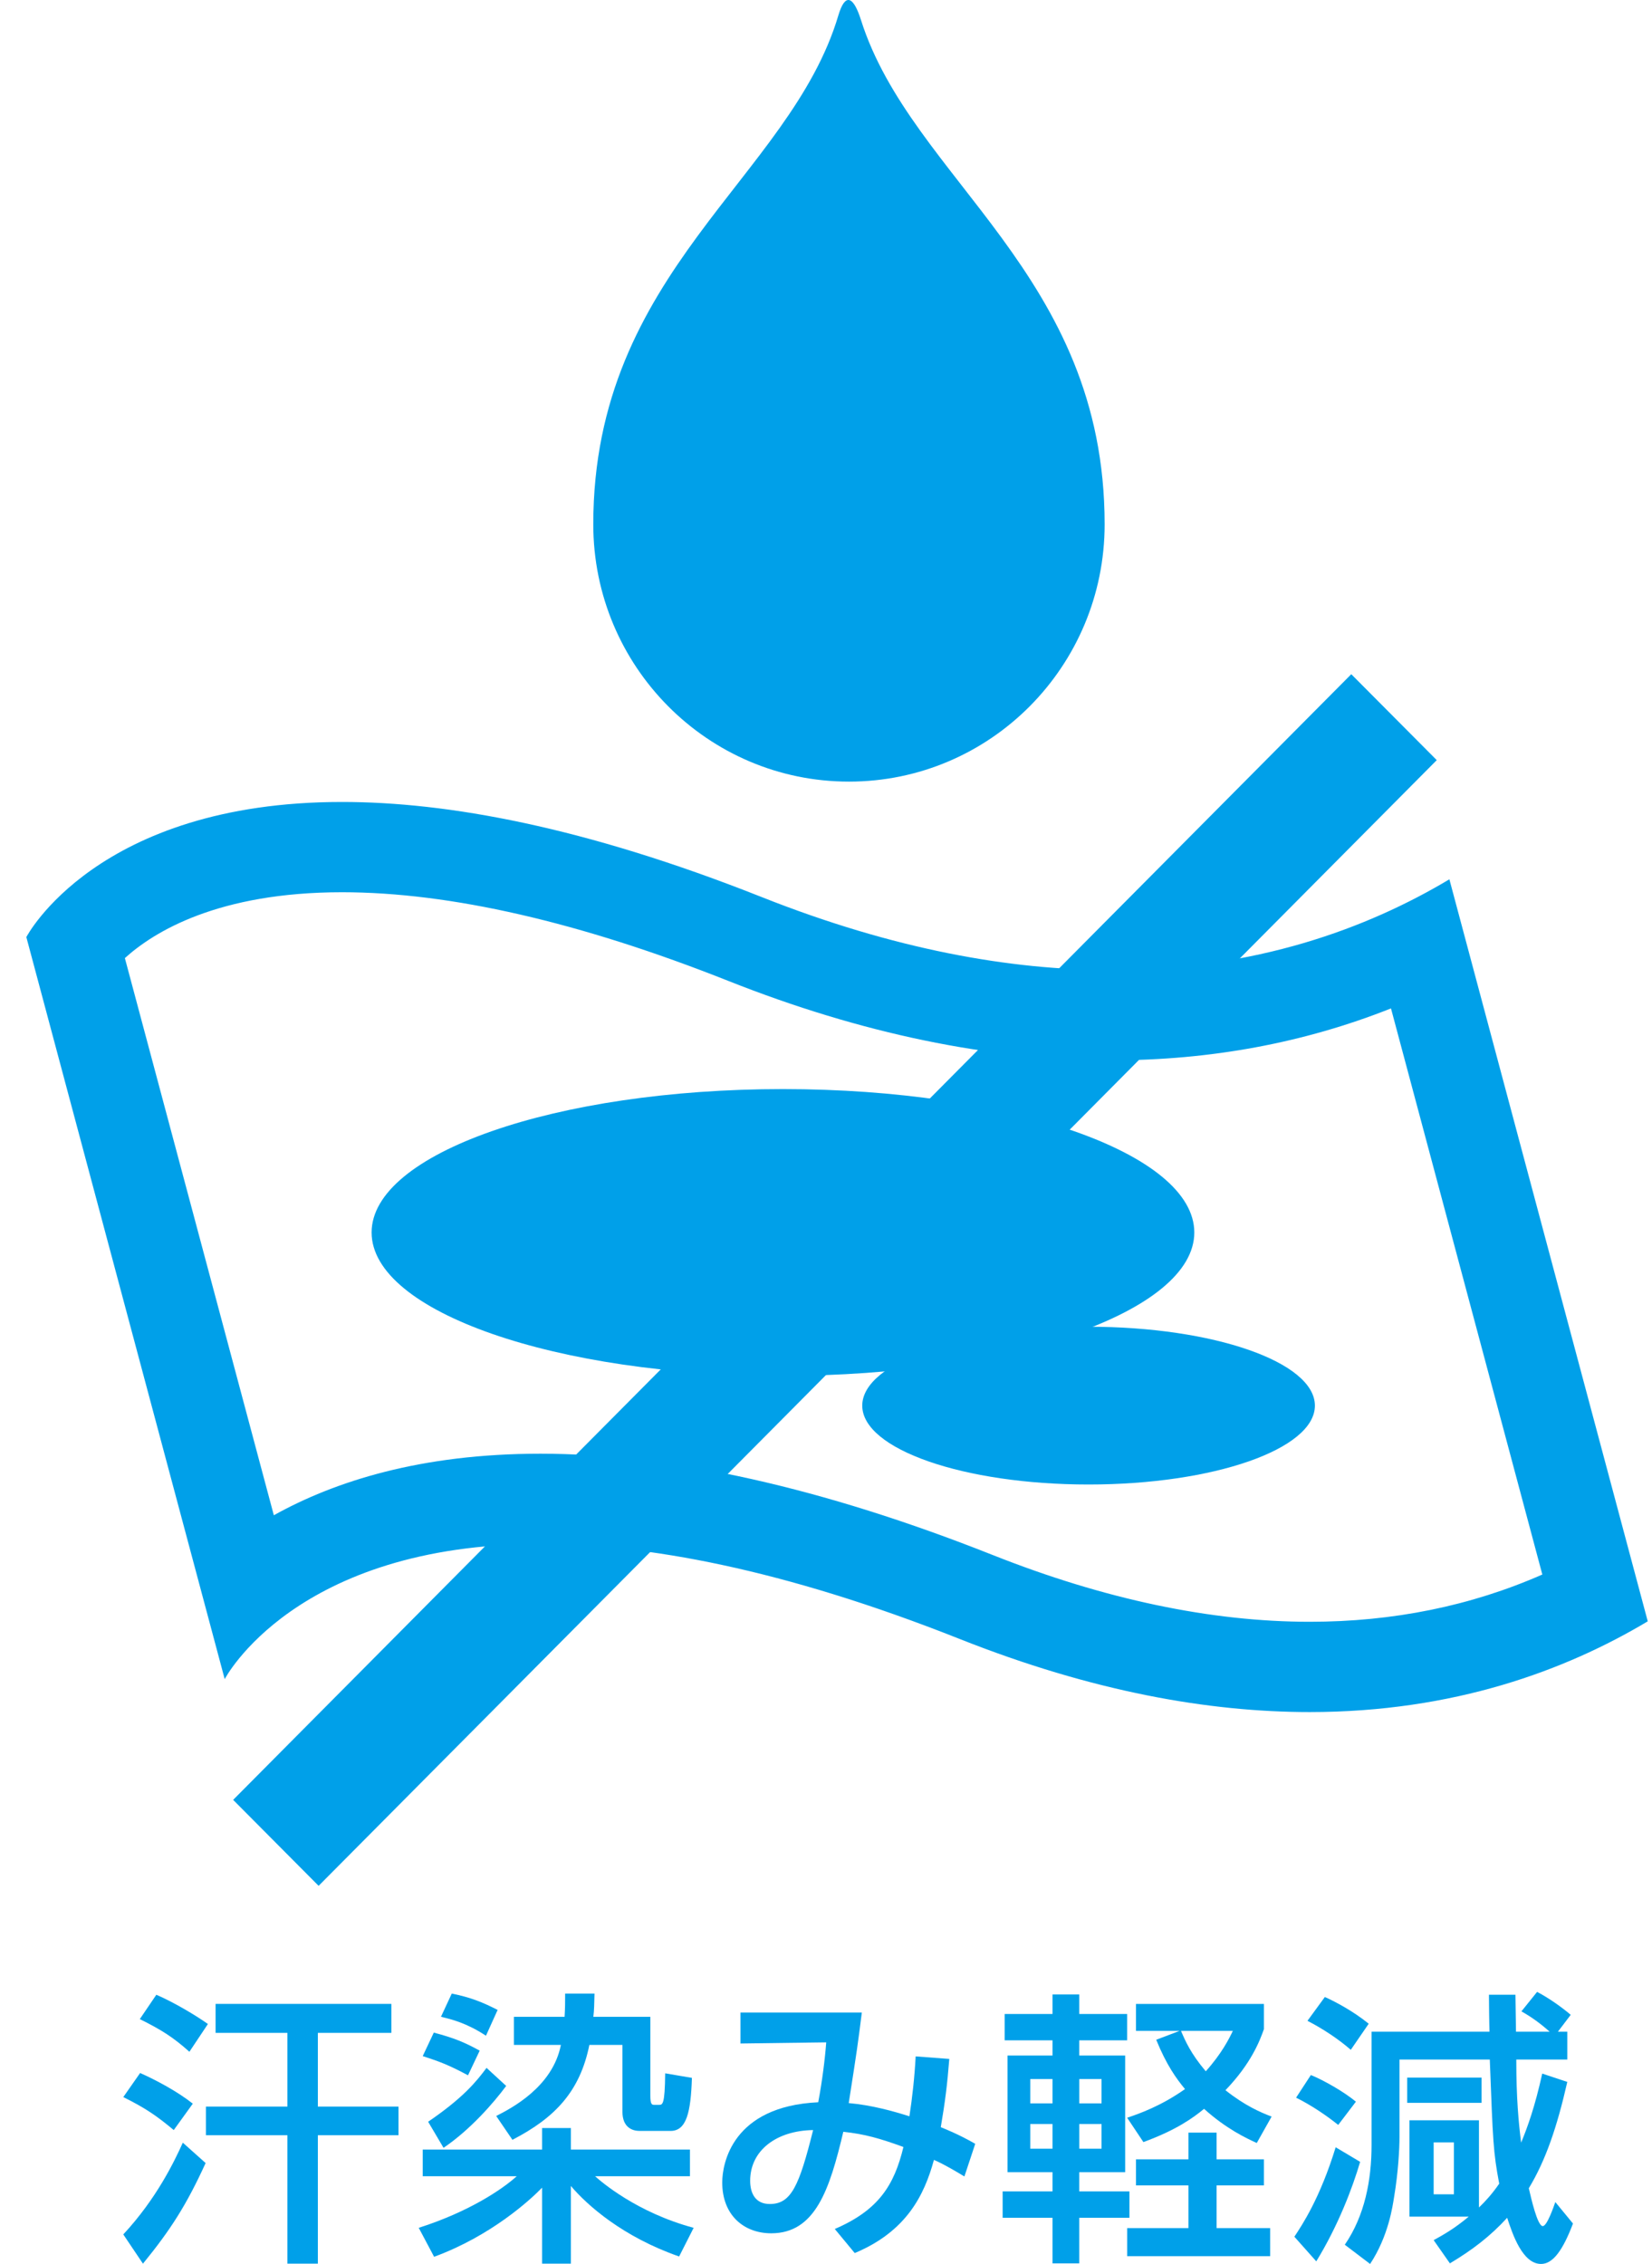
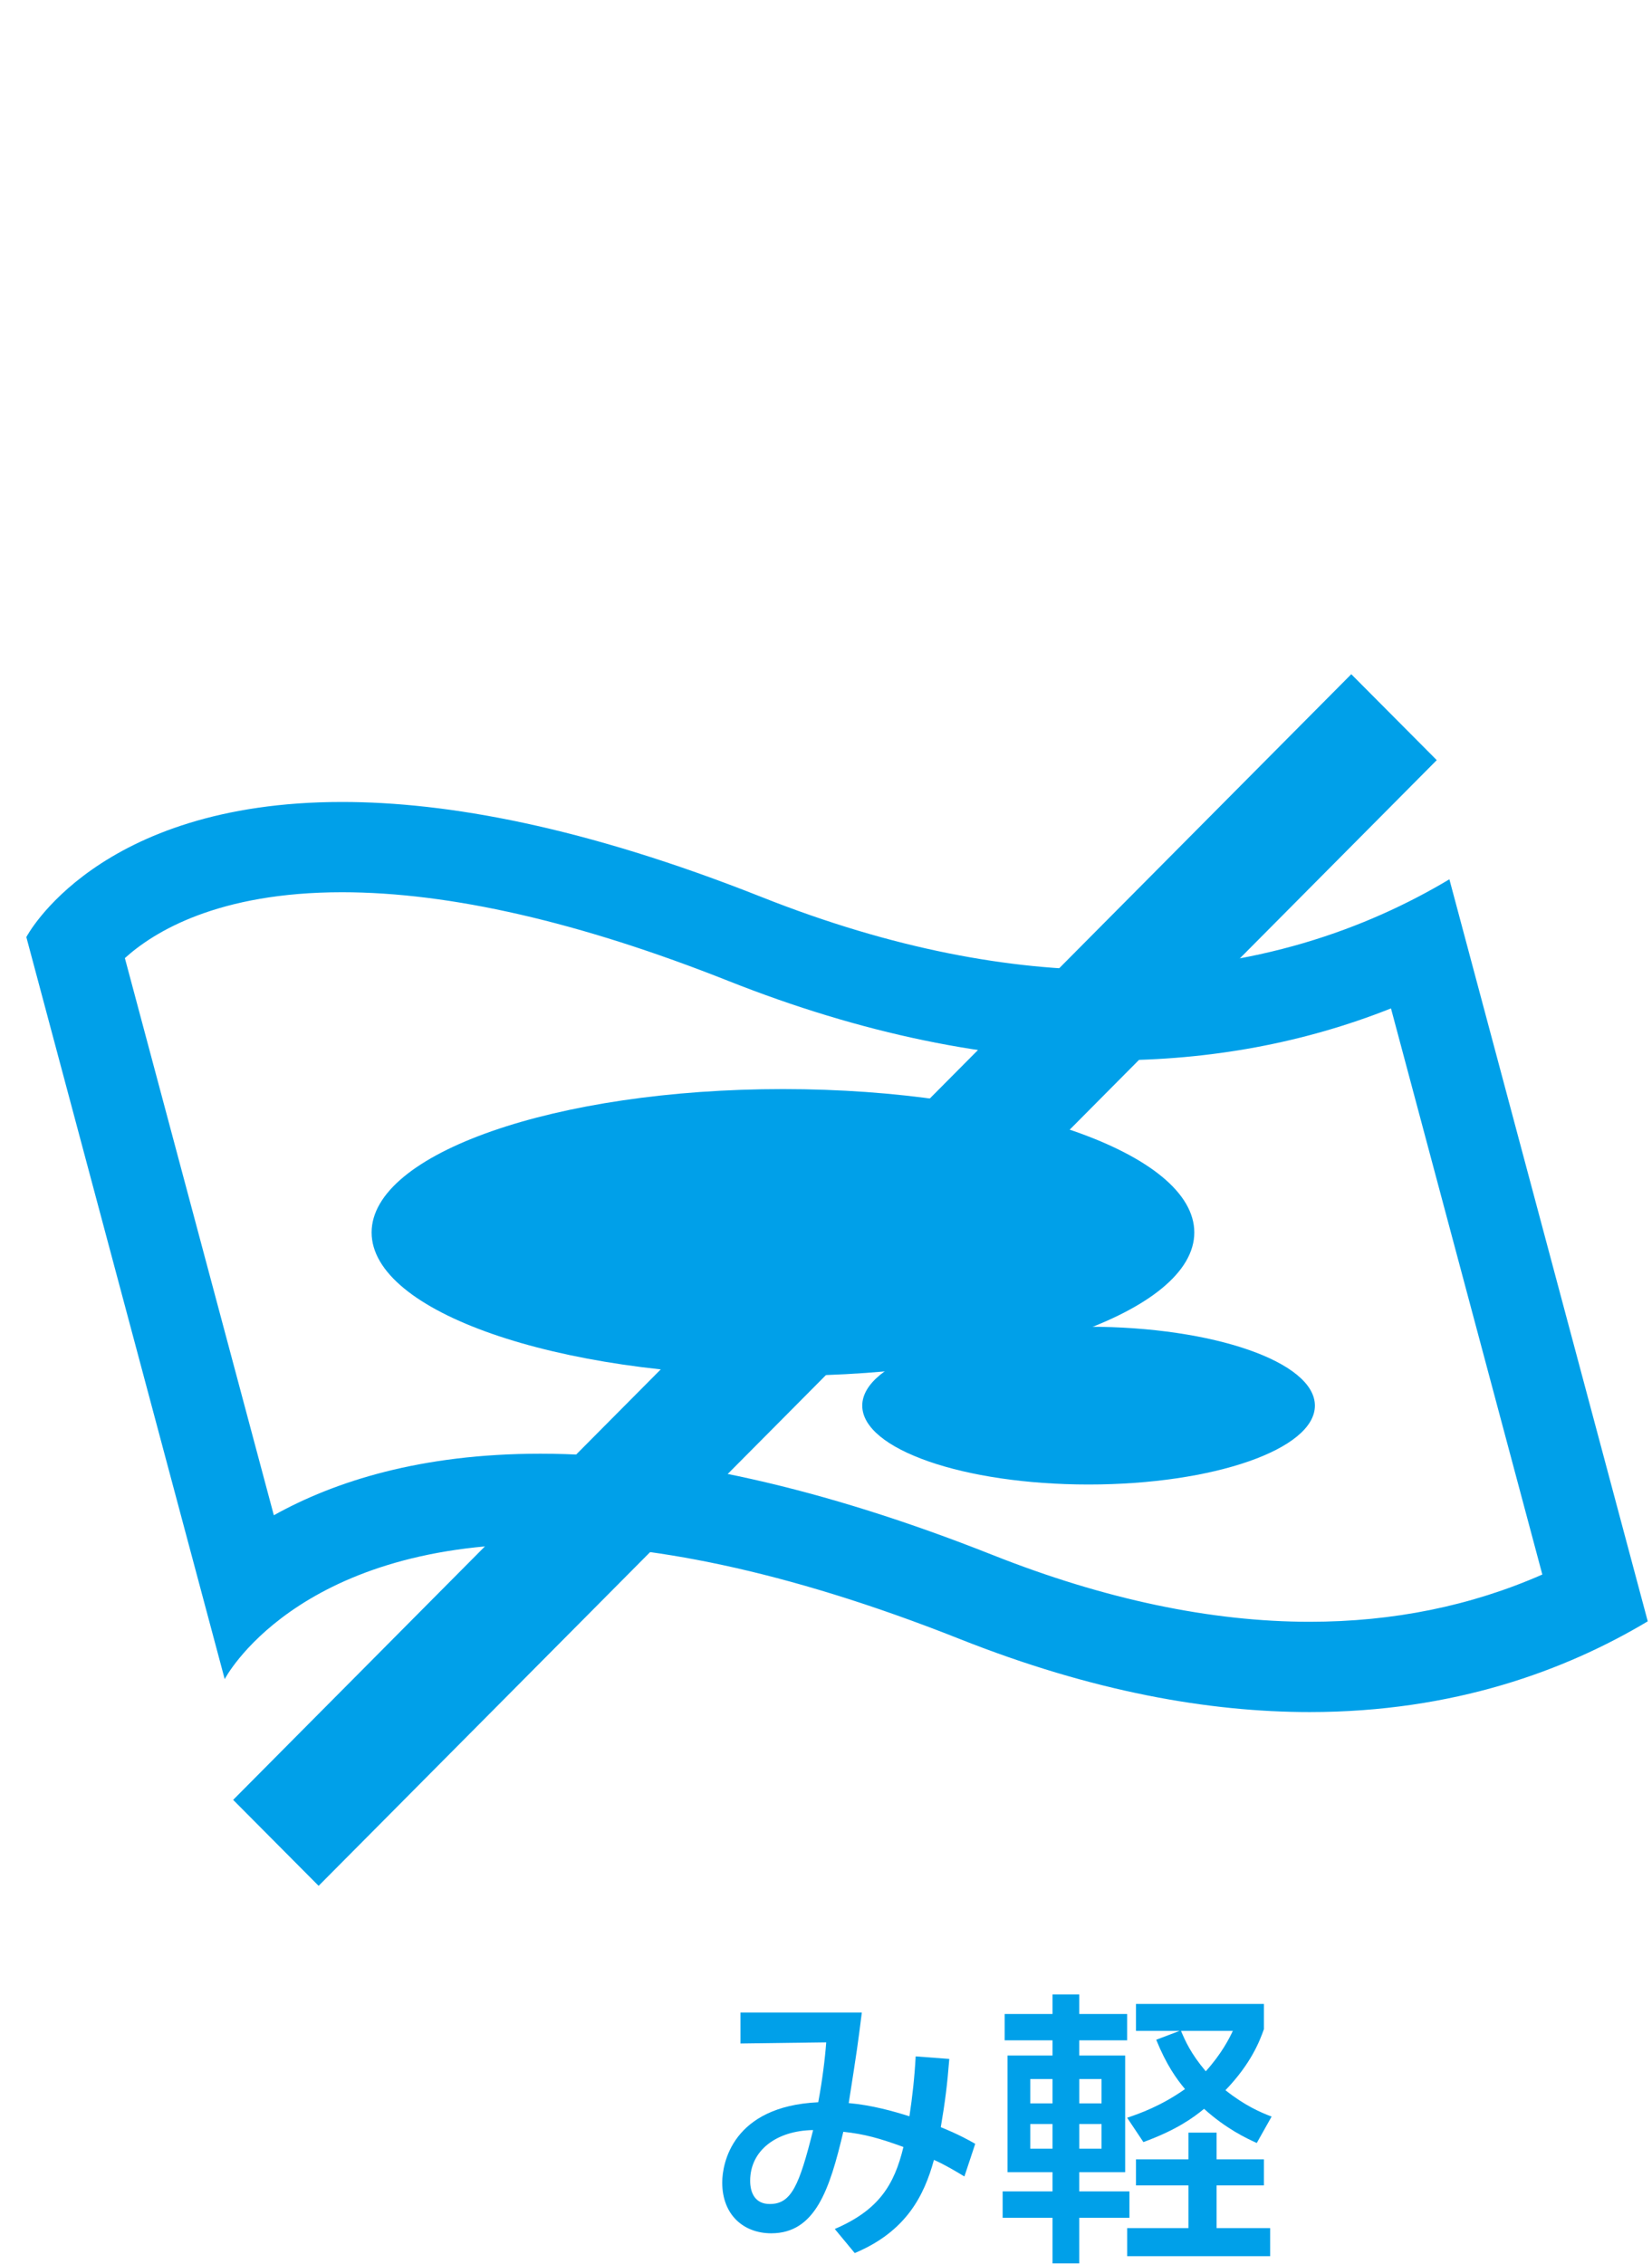
<svg xmlns="http://www.w3.org/2000/svg" width="54" height="74" viewBox="0 0 54 74" fill="none">
  <g clip-path="url(#clip0_3972_2577)">
-     <path d="M27.751 25.548C32.367 25.548 36.108 21.783 36.108 17.138C36.108 8.94 29.796 5.877 28.143 0.653C27.894 -0.134 27.625 -0.241 27.404 0.503C25.826 5.819 19.393 8.861 19.393 17.138C19.393 21.783 23.135 25.548 27.751 25.548Z" fill="#00A0E9" />
-     <path d="M4.58 67.759C5.092 67.984 5.809 68.368 6.302 68.761L5.679 69.624C5.12 69.156 4.747 68.902 4.03 68.546L4.58 67.759L4.58 67.759ZM6.721 70.702C6.098 72.069 5.576 72.884 4.673 73.991L4.03 73.035C5.11 71.872 5.688 70.673 5.976 70.036L6.721 70.702ZM5.11 65.201C5.696 65.453 6.414 65.885 6.796 66.157L6.191 67.065C5.669 66.597 5.287 66.353 4.57 65.997L5.11 65.201ZM7.047 65.5H12.793V66.448H10.39V68.856H13.026V69.792H10.39V73.99H9.394V69.792H6.731V68.856H9.394V66.448H7.047V65.5Z" fill="#00A0E9" />
-     <path d="M17.72 71.507C17.328 71.911 16.053 73.081 14.19 73.766L13.687 72.819C15.335 72.294 16.425 71.555 16.89 71.133H13.818V70.261H17.72V69.558H18.66V70.261H22.553V71.133H19.452C19.648 71.311 20.821 72.323 22.674 72.819L22.199 73.756C20.365 73.118 19.201 72.089 18.66 71.451V73.99H17.72V71.507H17.72ZM14.18 66.438C14.851 66.616 15.187 66.757 15.68 67.028L15.298 67.834C14.684 67.505 14.395 67.393 13.818 67.206L14.18 66.438ZM16.546 68.181C16.136 68.734 15.372 69.614 14.498 70.204L13.995 69.352C15.149 68.564 15.569 68.04 15.904 67.591L16.546 68.181ZM14.767 65.163C15.382 65.285 15.791 65.453 16.266 65.697L15.885 66.54C15.242 66.119 14.767 66.007 14.414 65.921L14.767 65.163ZM19.433 65.163C19.424 65.492 19.424 65.697 19.395 65.922H21.258V68.498C21.258 68.771 21.304 68.8 21.379 68.8H21.538C21.658 68.8 21.733 68.8 21.743 67.769L22.617 67.918C22.581 69.042 22.441 69.652 21.919 69.652H20.904C20.671 69.652 20.346 69.539 20.346 69.025V66.841H19.265C18.958 68.359 18.147 69.22 16.75 69.942L16.22 69.164C16.713 68.912 18.064 68.218 18.334 66.841H16.798V65.922H18.455C18.473 65.614 18.473 65.436 18.473 65.163H19.433L19.433 65.163Z" fill="#00A0E9" />
    <path d="M27.287 72.857C28.73 72.238 29.233 71.413 29.531 70.177C28.758 69.895 28.264 69.755 27.566 69.68C27.12 71.562 26.654 72.998 25.21 72.998C24.316 72.998 23.608 72.406 23.608 71.338C23.608 70.719 23.934 68.847 26.746 68.715C26.877 68.021 26.97 67.272 27.007 66.757L24.204 66.794V65.782H28.171C28.041 66.821 28.013 67.018 27.743 68.742C28.488 68.808 29.196 69.005 29.727 69.174C29.82 68.564 29.894 67.908 29.931 67.216L31.03 67.299C30.965 68.134 30.891 68.715 30.752 69.53C30.844 69.568 31.328 69.755 31.878 70.073L31.524 71.141C31.263 70.983 30.873 70.748 30.528 70.599C30.211 71.76 29.624 72.94 27.939 73.644L27.287 72.857H27.287ZM24.521 71.282C24.521 71.685 24.688 72.041 25.163 72.041C25.862 72.041 26.123 71.451 26.579 69.624C25.378 69.642 24.521 70.29 24.521 71.282Z" fill="#00A0E9" />
    <path d="M32.84 65.829H34.404V65.192H35.279V65.829H36.843V66.691H35.279V67.187H36.779V71.001H35.279V71.629H36.919V72.491H35.279V73.981H34.404V72.491H32.774V71.629H34.404V71.001H32.933V67.187H34.404V66.691H32.84V65.829ZM33.678 67.956V68.752H34.404V67.956H33.678ZM33.678 69.427V70.233H34.404V69.427H33.678ZM35.28 67.956V68.752H36.007V67.956H35.28ZM35.28 69.427V70.233H36.007V69.427H35.28ZM41.314 66.326C41.175 66.719 40.895 67.45 40.057 68.321C40.681 68.818 41.193 69.042 41.566 69.183L41.081 70.046C40.746 69.895 40.085 69.586 39.358 68.93C38.995 69.23 38.446 69.624 37.375 70.017L36.844 69.221C37.235 69.091 37.952 68.837 38.735 68.284C38.455 67.947 38.129 67.497 37.794 66.672L38.558 66.382H37.133V65.501H41.314V66.326ZM39.768 69.708V70.58H41.314V71.433H39.768V72.828H41.519V73.747H36.844V72.828H38.847V71.433H37.133V70.58H38.847V69.708H39.768ZM38.604 66.382C38.744 66.709 38.921 67.121 39.414 67.703C39.936 67.121 40.178 66.635 40.299 66.382H38.604Z" fill="#00A0E9" />
-     <path d="M44.46 70.663C44.209 71.516 43.743 72.745 43.026 73.915L42.31 73.11C42.57 72.716 43.147 71.855 43.66 70.186L44.46 70.663ZM42.849 67.825C43.288 68.003 43.949 68.386 44.321 68.696L43.743 69.456C43.371 69.156 42.859 68.808 42.366 68.565L42.849 67.825V67.825ZM43.306 65.275C43.586 65.397 44.209 65.716 44.74 66.148L44.154 67.001C43.735 66.635 43.213 66.297 42.738 66.053L43.306 65.275ZM48.344 72.154C48.559 71.948 48.773 71.713 49.006 71.376C48.81 70.336 48.801 70.026 48.698 67.318H45.746V69.858C45.746 70.214 45.708 70.992 45.569 71.816C45.523 72.097 45.392 73.081 44.786 74L43.958 73.372C44.609 72.425 44.833 71.263 44.833 70.111V66.409H48.688C48.679 66.175 48.67 65.379 48.67 65.201H49.536C49.536 65.37 49.554 66.221 49.554 66.409H50.654C50.374 66.157 50.067 65.931 49.732 65.744L50.244 65.107C50.672 65.331 51.101 65.65 51.343 65.857L50.924 66.409H51.231V67.318H49.564C49.564 68.593 49.639 69.371 49.722 70.036C49.937 69.512 50.169 68.874 50.412 67.778L51.231 68.05C50.895 69.53 50.523 70.617 49.973 71.526C50.048 71.845 50.253 72.763 50.43 72.763C50.569 72.763 50.784 72.135 50.84 71.977L51.417 72.679C51.091 73.54 50.766 74 50.374 74C49.769 74 49.443 73.035 49.266 72.491C48.707 73.101 48.13 73.54 47.394 73.981L46.863 73.222C47.152 73.062 47.515 72.866 48.009 72.454H46.072V69.305H48.344V72.154ZM45.998 67.909H48.428V68.734H45.998V67.909ZM46.863 70.026V71.723H47.525V70.026H46.863Z" fill="#00A0E9" />
    <path d="M44.17 22.037L7.621 58.831L10.415 61.641L46.964 24.846L44.17 22.037Z" fill="#00A0E9" />
    <path d="M25.593 44.971C33.019 44.971 39.039 42.873 39.039 40.285C39.039 37.696 33.019 35.598 25.593 35.598C18.167 35.598 12.147 37.696 12.147 40.285C12.147 42.873 18.167 44.971 25.593 44.971Z" fill="#00A0E9" />
    <path d="M35.583 48.523C39.669 48.523 42.981 47.369 42.981 45.945C42.981 44.521 39.669 43.366 35.583 43.366C31.497 43.366 28.185 44.521 28.185 45.945C28.185 47.369 31.497 48.523 35.583 48.523Z" fill="#00A0E9" />
    <path d="M11.18 29.164C14.711 29.164 18.961 30.14 23.811 32.064C28.151 33.785 32.362 34.658 36.327 34.658C39.566 34.658 42.626 34.089 45.468 32.961L50.415 51.465C48.085 52.491 45.537 53.01 42.811 53.01C39.586 53.01 36.098 52.275 32.446 50.826C26.908 48.63 21.935 47.516 17.664 47.516C13.76 47.516 10.941 48.419 8.951 49.528L4.082 31.317C5.032 30.455 7.132 29.164 11.18 29.164ZM11.18 26.213C3.149 26.213 0.861 30.63 0.861 30.63L7.345 54.884C7.345 54.884 9.631 50.467 17.664 50.467C21.094 50.467 25.574 51.273 31.37 53.572C35.71 55.294 39.516 55.961 42.811 55.961C47.519 55.961 51.182 54.597 53.861 52.995L47.377 28.741C44.698 30.343 41.036 31.707 36.327 31.707C33.032 31.707 29.225 31.039 24.886 29.317C19.088 27.018 14.611 26.213 11.18 26.213H11.18Z" fill="#00A0E9" />
  </g>
  <defs>
    <clipPath id="clip0_3972_2577">
      <rect width="53" height="74" fill="white" transform="translate(0.861)" />
    </clipPath>
  </defs>
</svg>